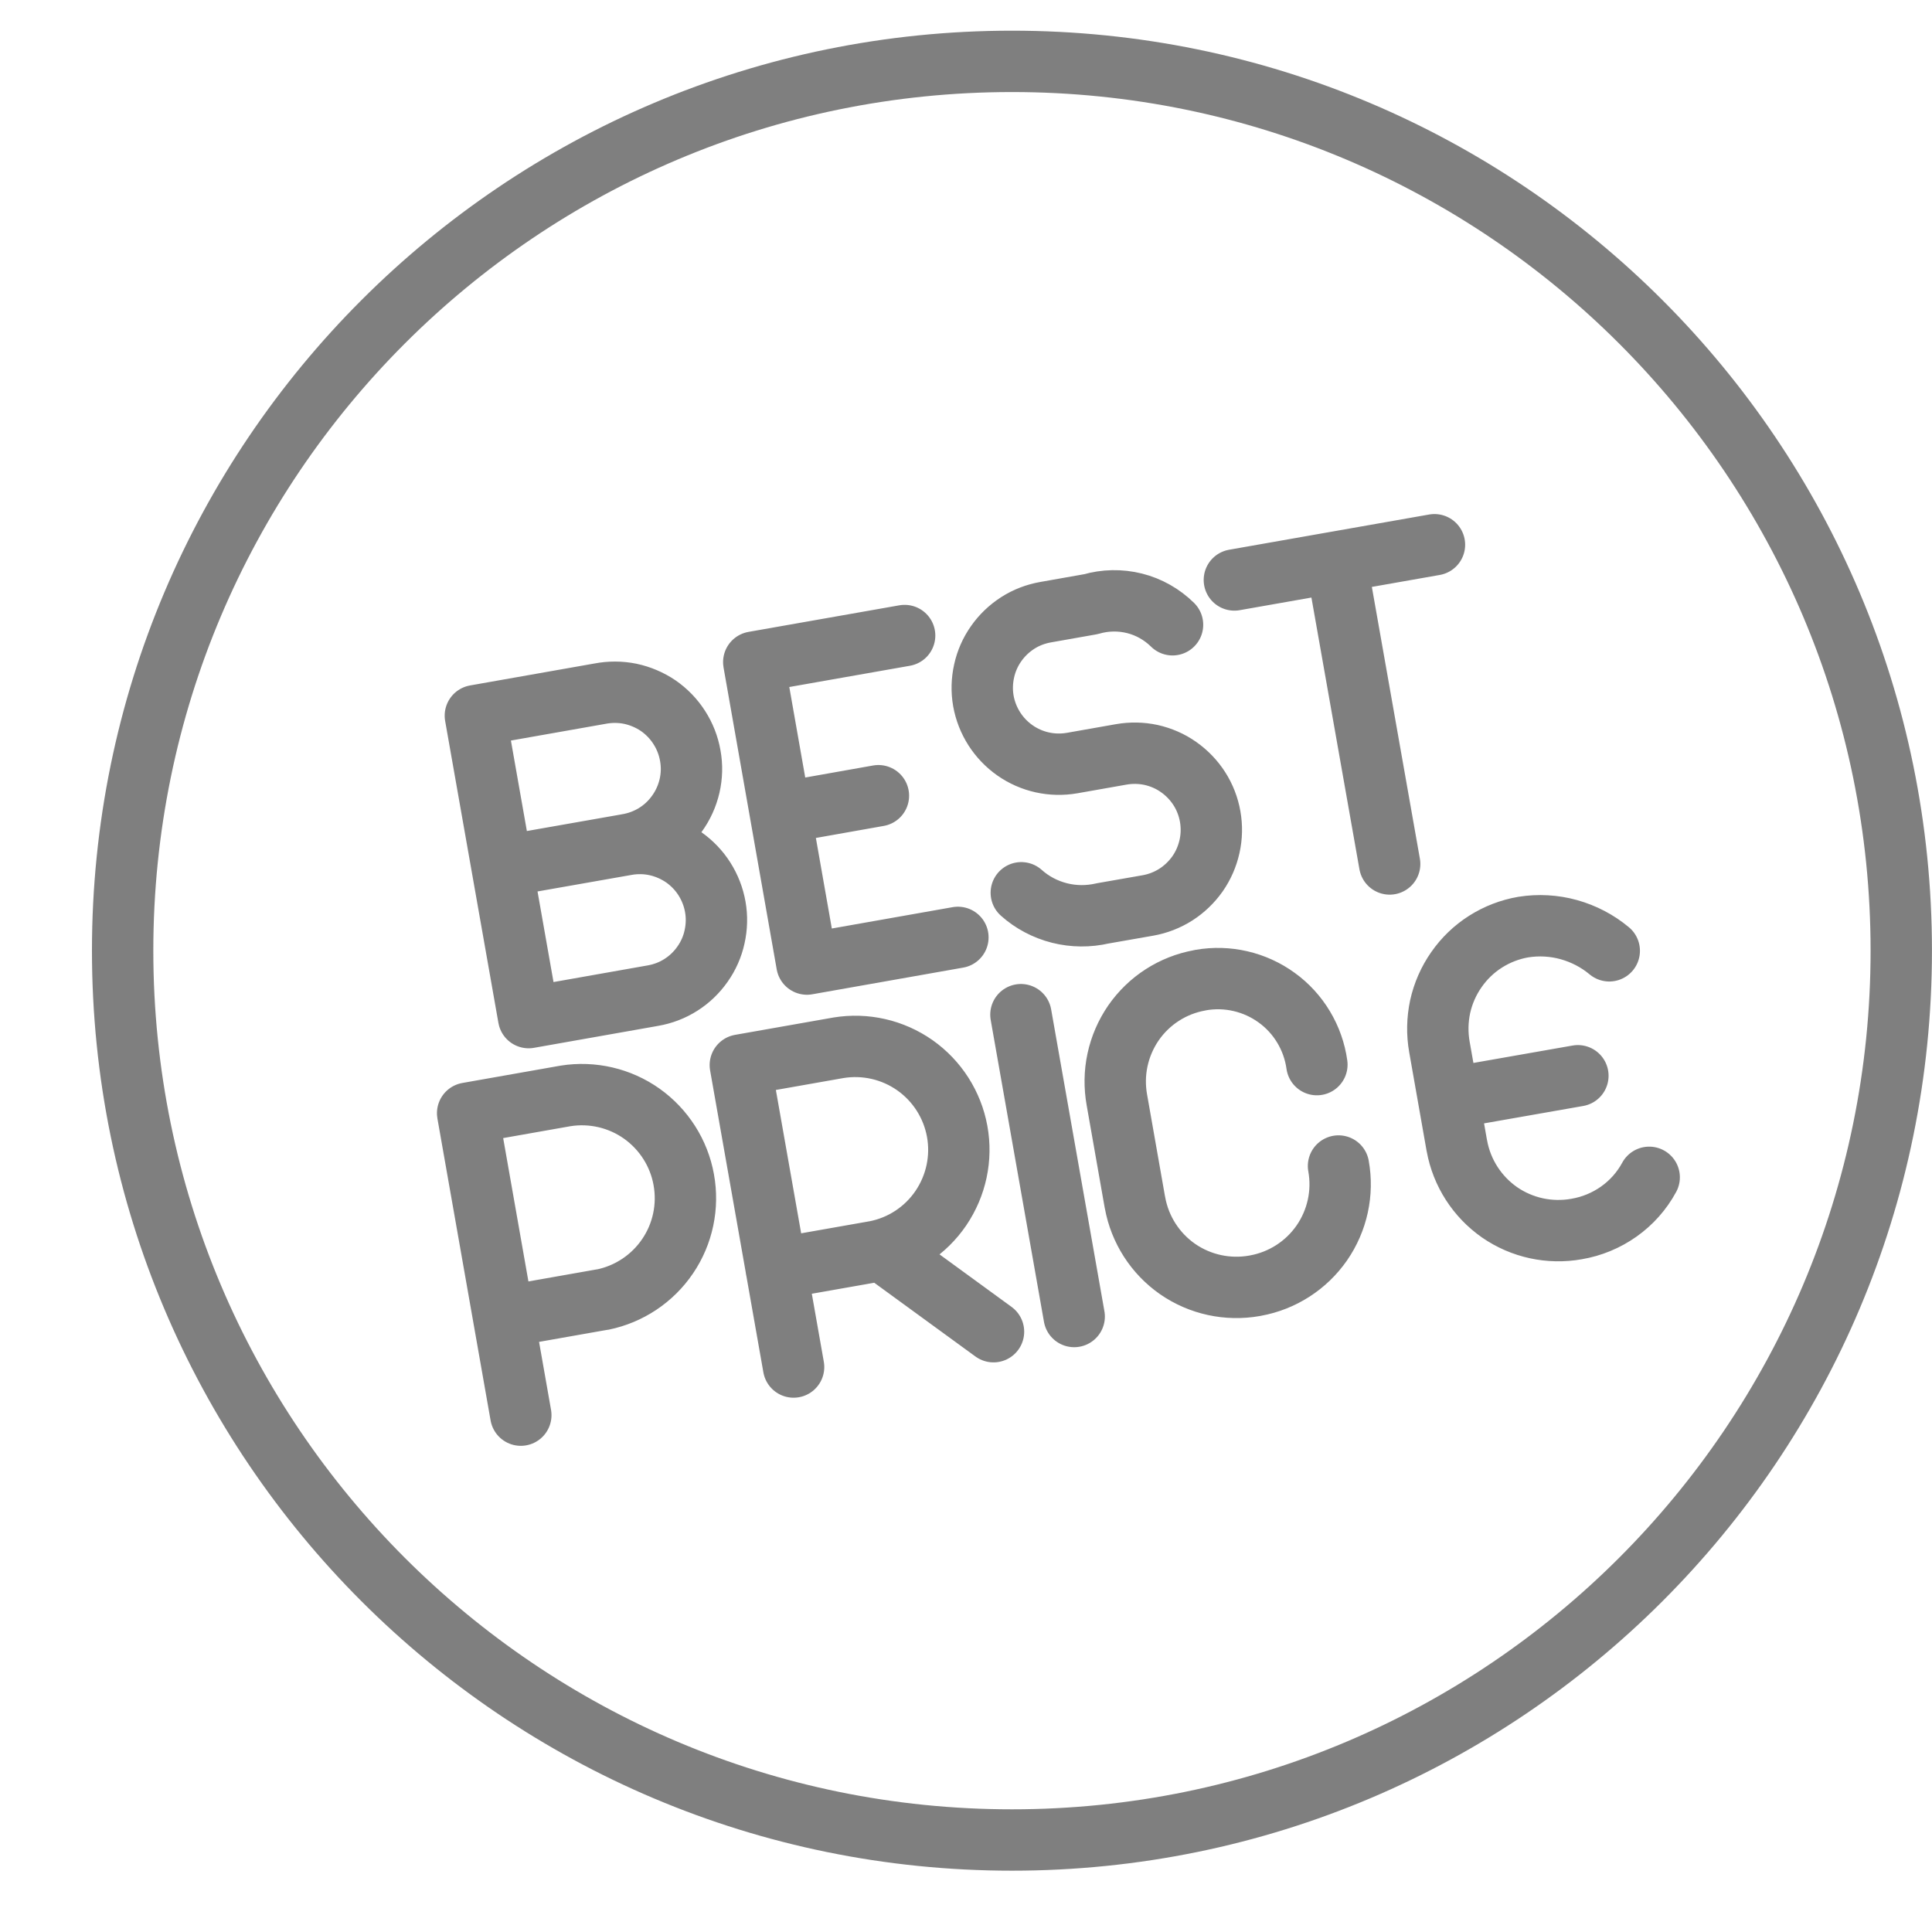
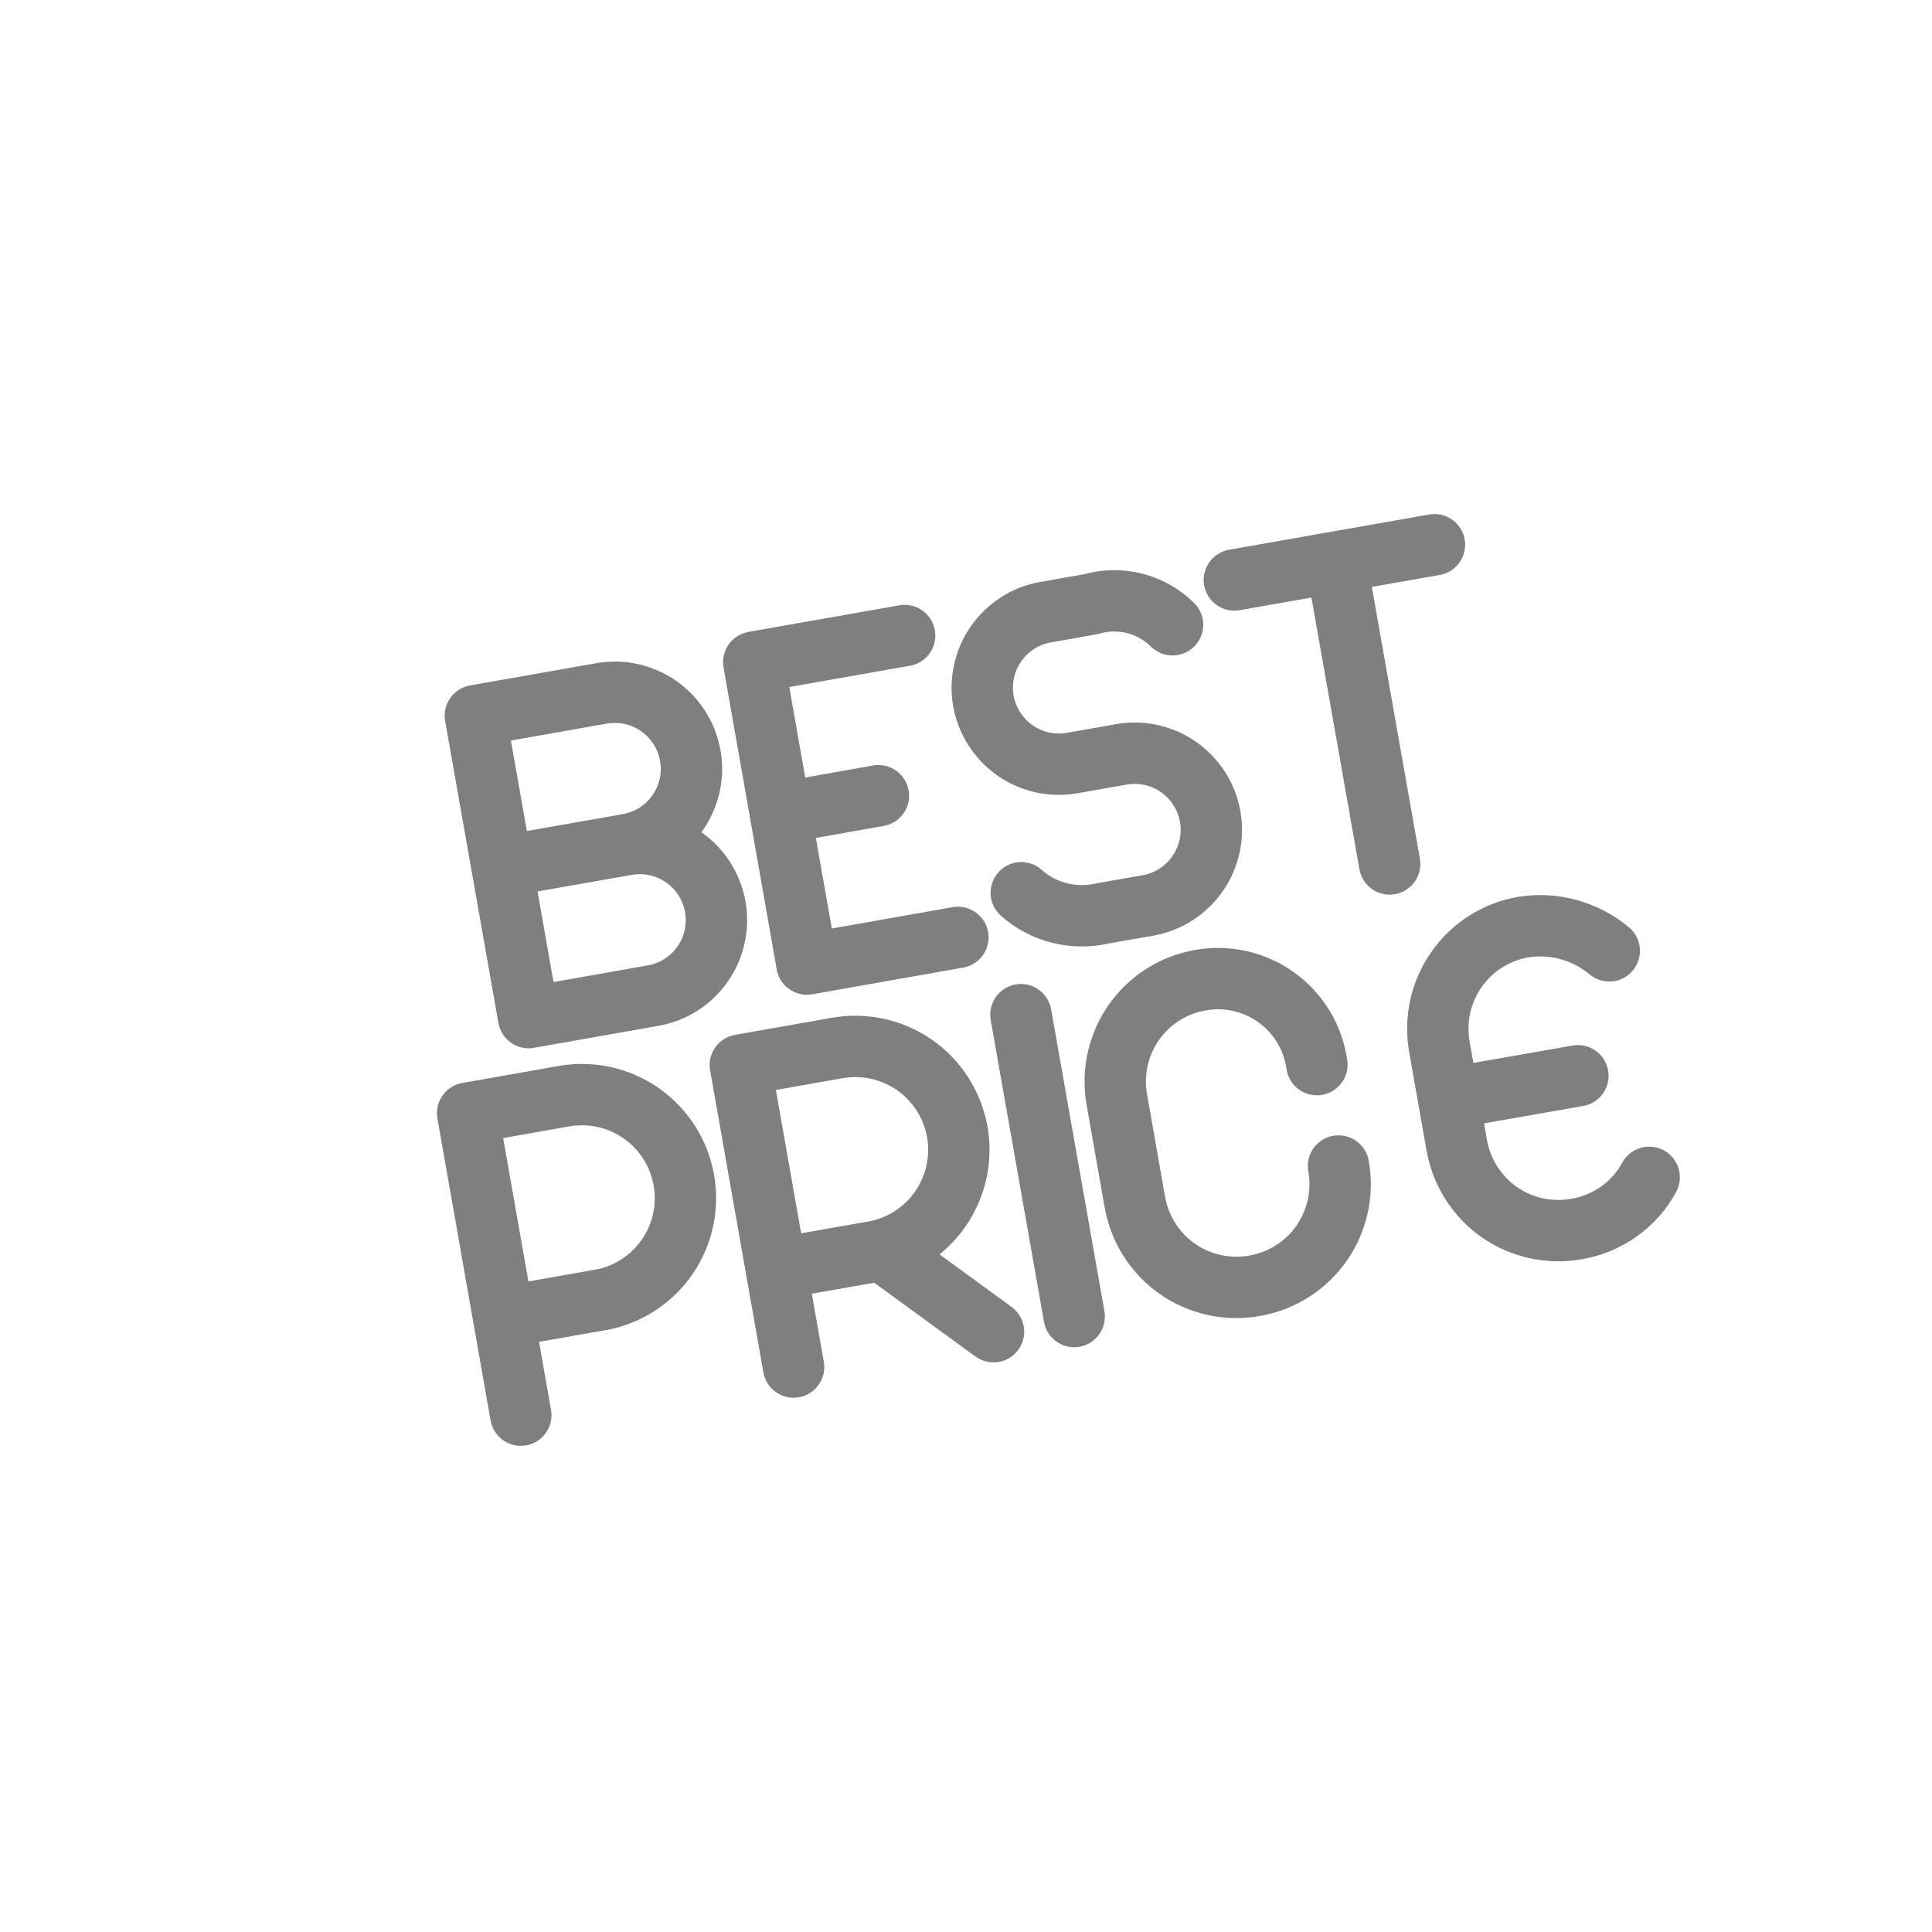
<svg xmlns="http://www.w3.org/2000/svg" width="21" height="21" viewBox="0 0 21 21" fill="none">
-   <path d="M11 20C16.338 20 20.666 15.672 20.666 10.333C20.666 4.995 16.338 0.667 11 0.667C5.661 0.667 1.333 4.995 1.333 10.333C1.333 15.672 5.661 20 11 20Z" stroke="black" stroke-opacity="0.5" stroke-width="0.667" stroke-linecap="round" stroke-linejoin="round" />
  <path d="M11.097 11.029L11.676 14.31M5.661 15.382L5.083 12.1L6.148 11.912C6.439 11.866 6.736 11.935 6.976 12.105C7.216 12.276 7.38 12.533 7.432 12.822C7.485 13.112 7.422 13.411 7.257 13.654C7.092 13.898 6.838 14.067 6.55 14.126L6.539 14.127L5.474 14.315M8.626 14.859L8.047 11.577L9.113 11.389C9.405 11.341 9.703 11.409 9.945 11.579C10.186 11.749 10.351 12.007 10.404 12.297C10.457 12.588 10.393 12.887 10.227 13.132C10.061 13.376 9.806 13.545 9.516 13.602L9.504 13.604L8.437 13.792M9.582 13.588L10.799 14.475M17.926 12.797C17.846 12.945 17.733 13.072 17.596 13.169C17.459 13.266 17.302 13.331 17.136 13.359C16.844 13.411 16.543 13.346 16.299 13.177C16.056 13.007 15.889 12.748 15.836 12.456L15.834 12.447L15.646 11.38C15.62 11.235 15.623 11.086 15.654 10.941C15.686 10.797 15.746 10.66 15.831 10.539C15.915 10.418 16.023 10.314 16.148 10.235C16.273 10.156 16.412 10.102 16.558 10.077C16.723 10.051 16.892 10.06 17.053 10.105C17.214 10.15 17.364 10.228 17.492 10.335M15.755 11.938L17.151 11.693M14.549 12.674C14.602 12.966 14.536 13.267 14.367 13.511C14.198 13.754 13.939 13.921 13.647 13.974L13.637 13.976C13.345 14.028 13.044 13.963 12.8 13.794C12.556 13.624 12.39 13.365 12.337 13.073L12.335 13.064L12.14 11.956C12.114 11.811 12.116 11.663 12.147 11.52C12.178 11.376 12.237 11.24 12.32 11.119C12.404 10.998 12.51 10.895 12.633 10.816C12.757 10.736 12.895 10.682 13.039 10.656L13.052 10.653C13.195 10.628 13.342 10.632 13.484 10.665C13.626 10.698 13.76 10.759 13.878 10.845C13.996 10.93 14.095 11.039 14.17 11.164C14.245 11.289 14.294 11.428 14.314 11.572M13.417 6.304L15.592 5.921M15.105 9.391L14.525 6.109M6.81 9.181C6.918 9.162 7.028 9.164 7.135 9.188C7.242 9.212 7.343 9.257 7.433 9.319C7.522 9.382 7.599 9.462 7.657 9.554C7.716 9.647 7.756 9.75 7.775 9.858C7.794 9.965 7.791 10.076 7.767 10.183C7.744 10.29 7.699 10.391 7.636 10.48C7.573 10.57 7.494 10.646 7.401 10.705C7.309 10.764 7.206 10.803 7.098 10.822L5.746 11.061L5.167 7.779L6.521 7.54C6.63 7.519 6.742 7.519 6.85 7.541C6.959 7.564 7.062 7.608 7.154 7.67C7.245 7.733 7.323 7.813 7.383 7.907C7.443 8 7.484 8.104 7.503 8.214C7.523 8.323 7.52 8.435 7.495 8.543C7.47 8.651 7.424 8.753 7.359 8.843C7.295 8.933 7.213 9.01 7.118 9.068C7.023 9.126 6.918 9.164 6.808 9.181H6.81ZM6.81 9.181L5.457 9.419M10.412 10.189L8.771 10.479L8.193 7.197L9.833 6.908M8.482 8.838L9.548 8.649M11.101 9.704C11.219 9.81 11.362 9.885 11.516 9.924C11.67 9.963 11.831 9.964 11.986 9.928L12.477 9.842C12.585 9.823 12.688 9.783 12.781 9.724C12.873 9.665 12.953 9.588 13.016 9.499C13.079 9.409 13.123 9.308 13.147 9.2C13.171 9.093 13.173 8.983 13.154 8.875C13.135 8.767 13.095 8.664 13.036 8.572C12.977 8.48 12.9 8.4 12.81 8.337C12.721 8.274 12.619 8.23 12.512 8.206C12.405 8.183 12.295 8.181 12.187 8.2L11.654 8.294C11.436 8.332 11.213 8.283 11.032 8.156C10.851 8.029 10.728 7.836 10.689 7.619C10.67 7.511 10.673 7.4 10.697 7.293C10.72 7.187 10.765 7.085 10.828 6.996C10.891 6.906 10.971 6.83 11.063 6.771C11.155 6.712 11.258 6.673 11.366 6.654L11.858 6.567C12.012 6.522 12.176 6.519 12.332 6.558C12.488 6.597 12.63 6.678 12.745 6.791" stroke="black" stroke-opacity="0.5" stroke-width="0.667" stroke-linecap="round" stroke-linejoin="round" />
</svg>